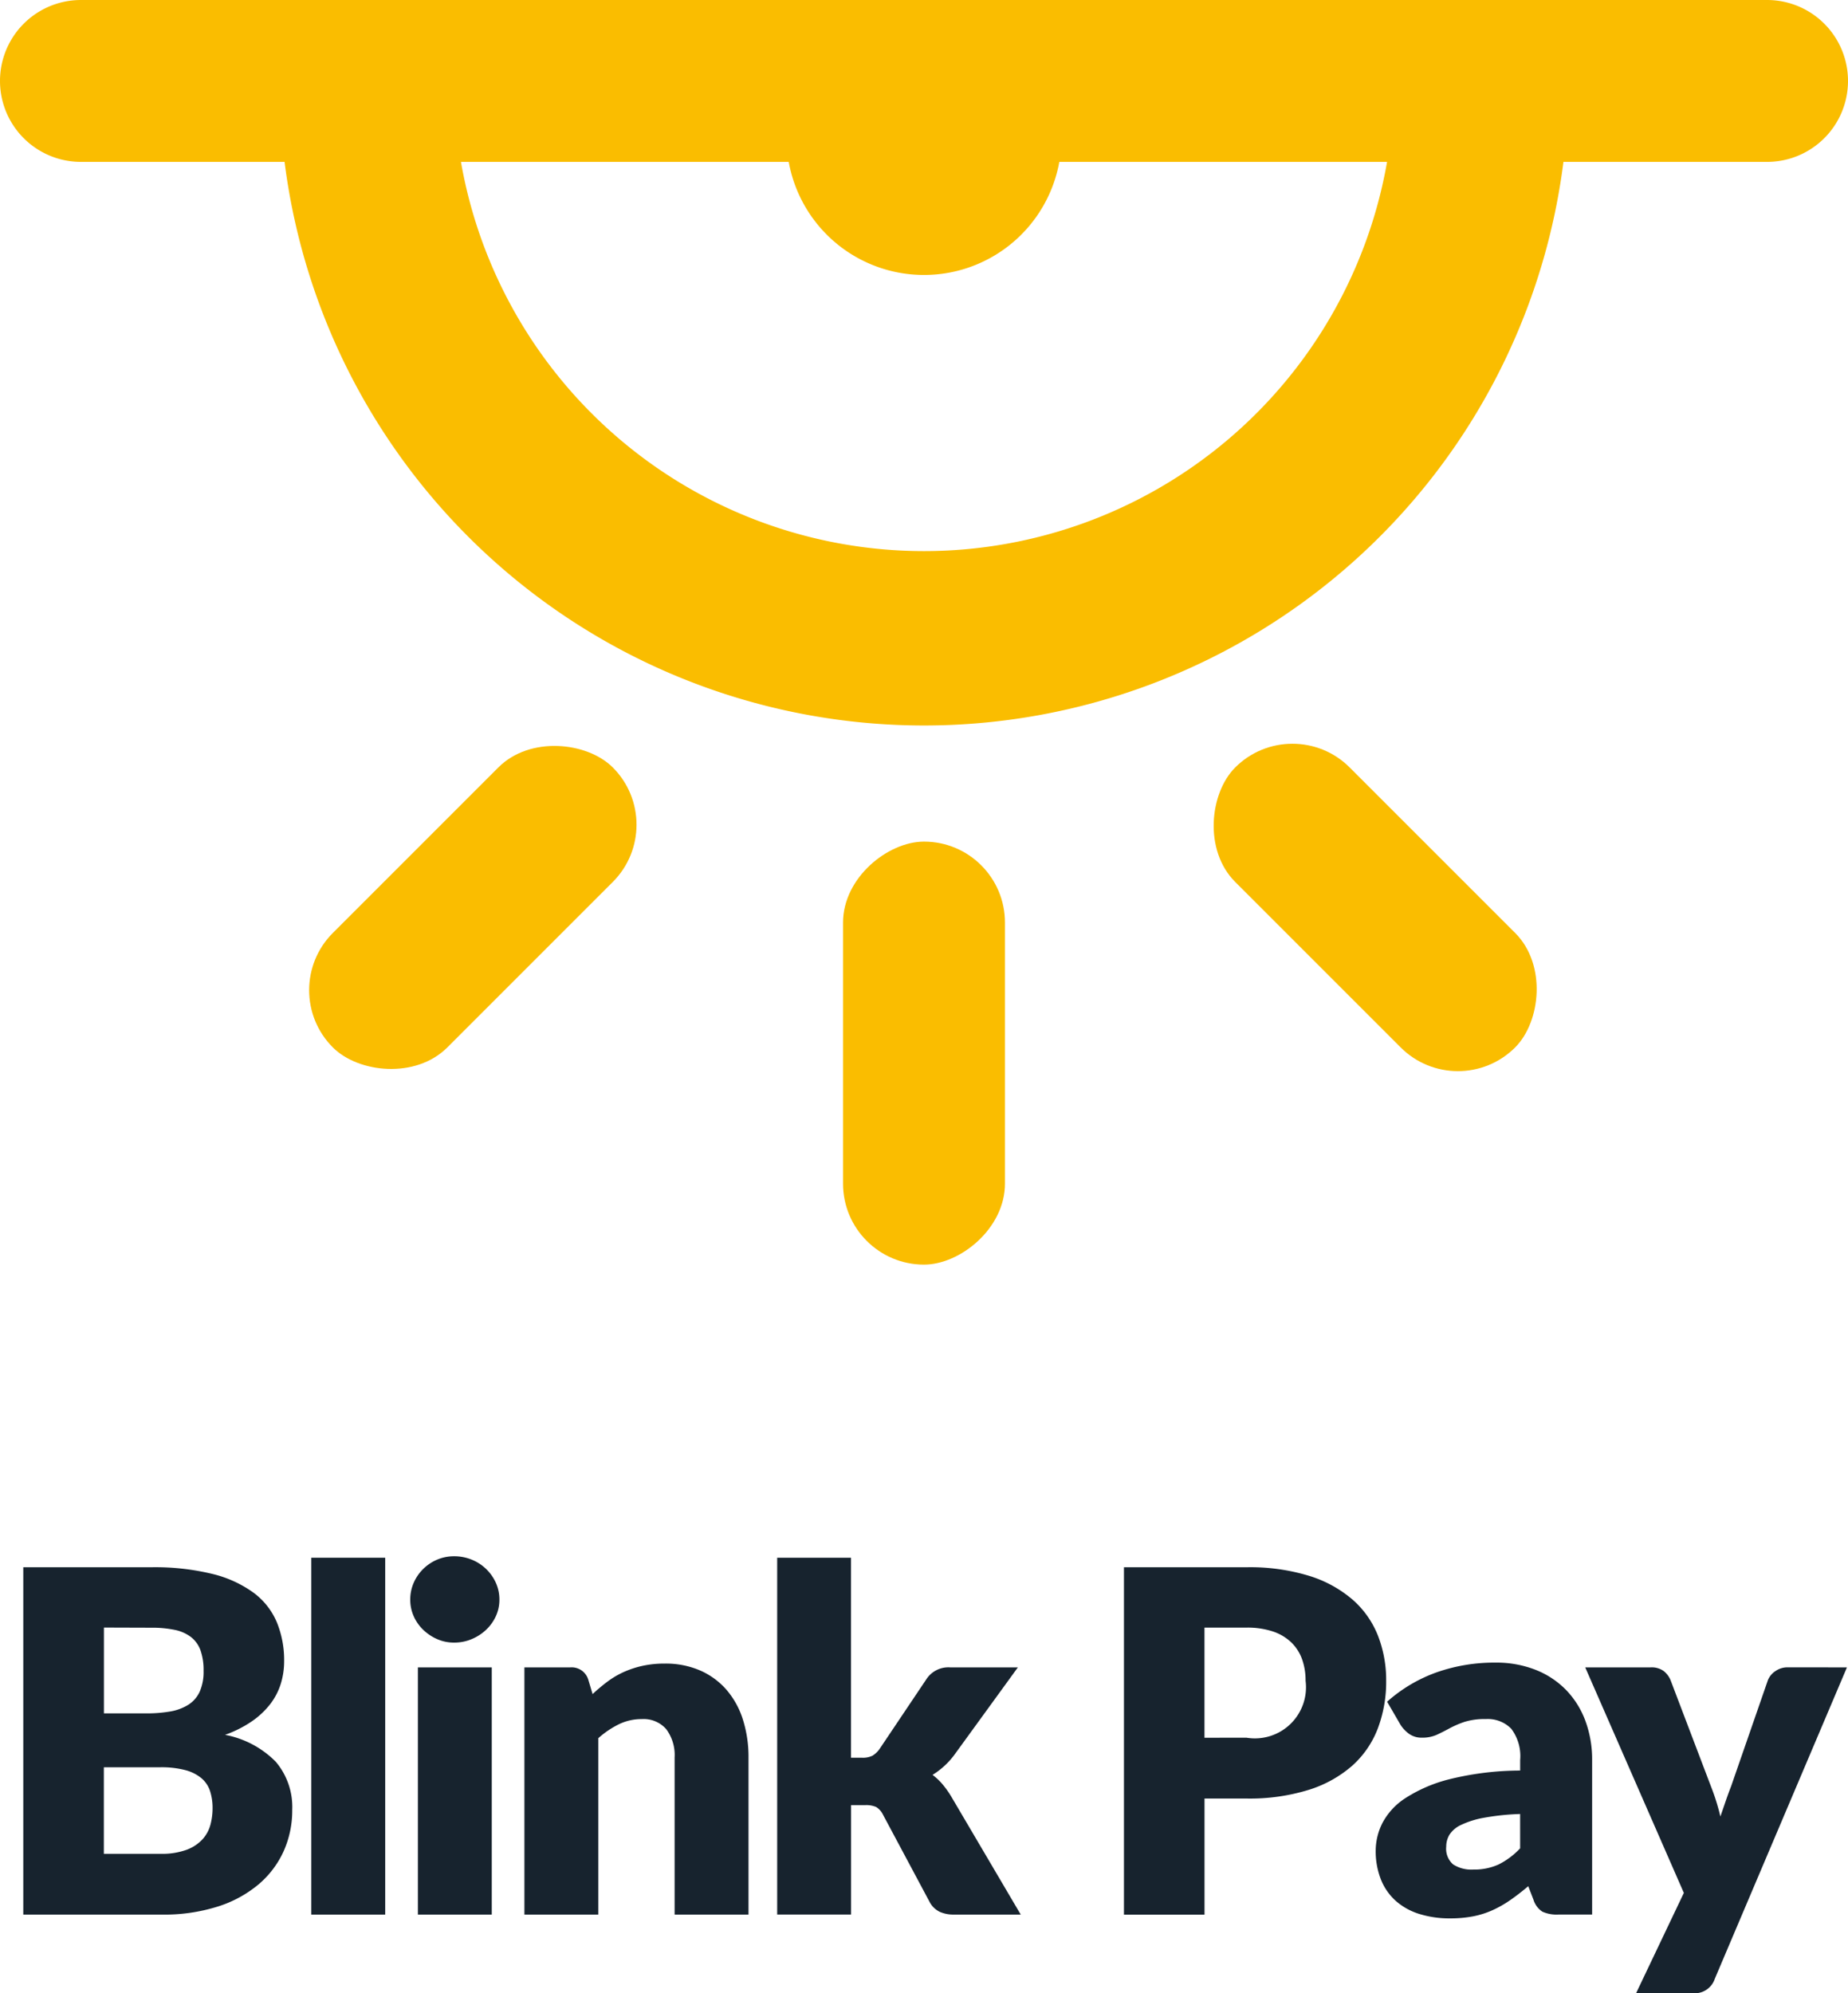
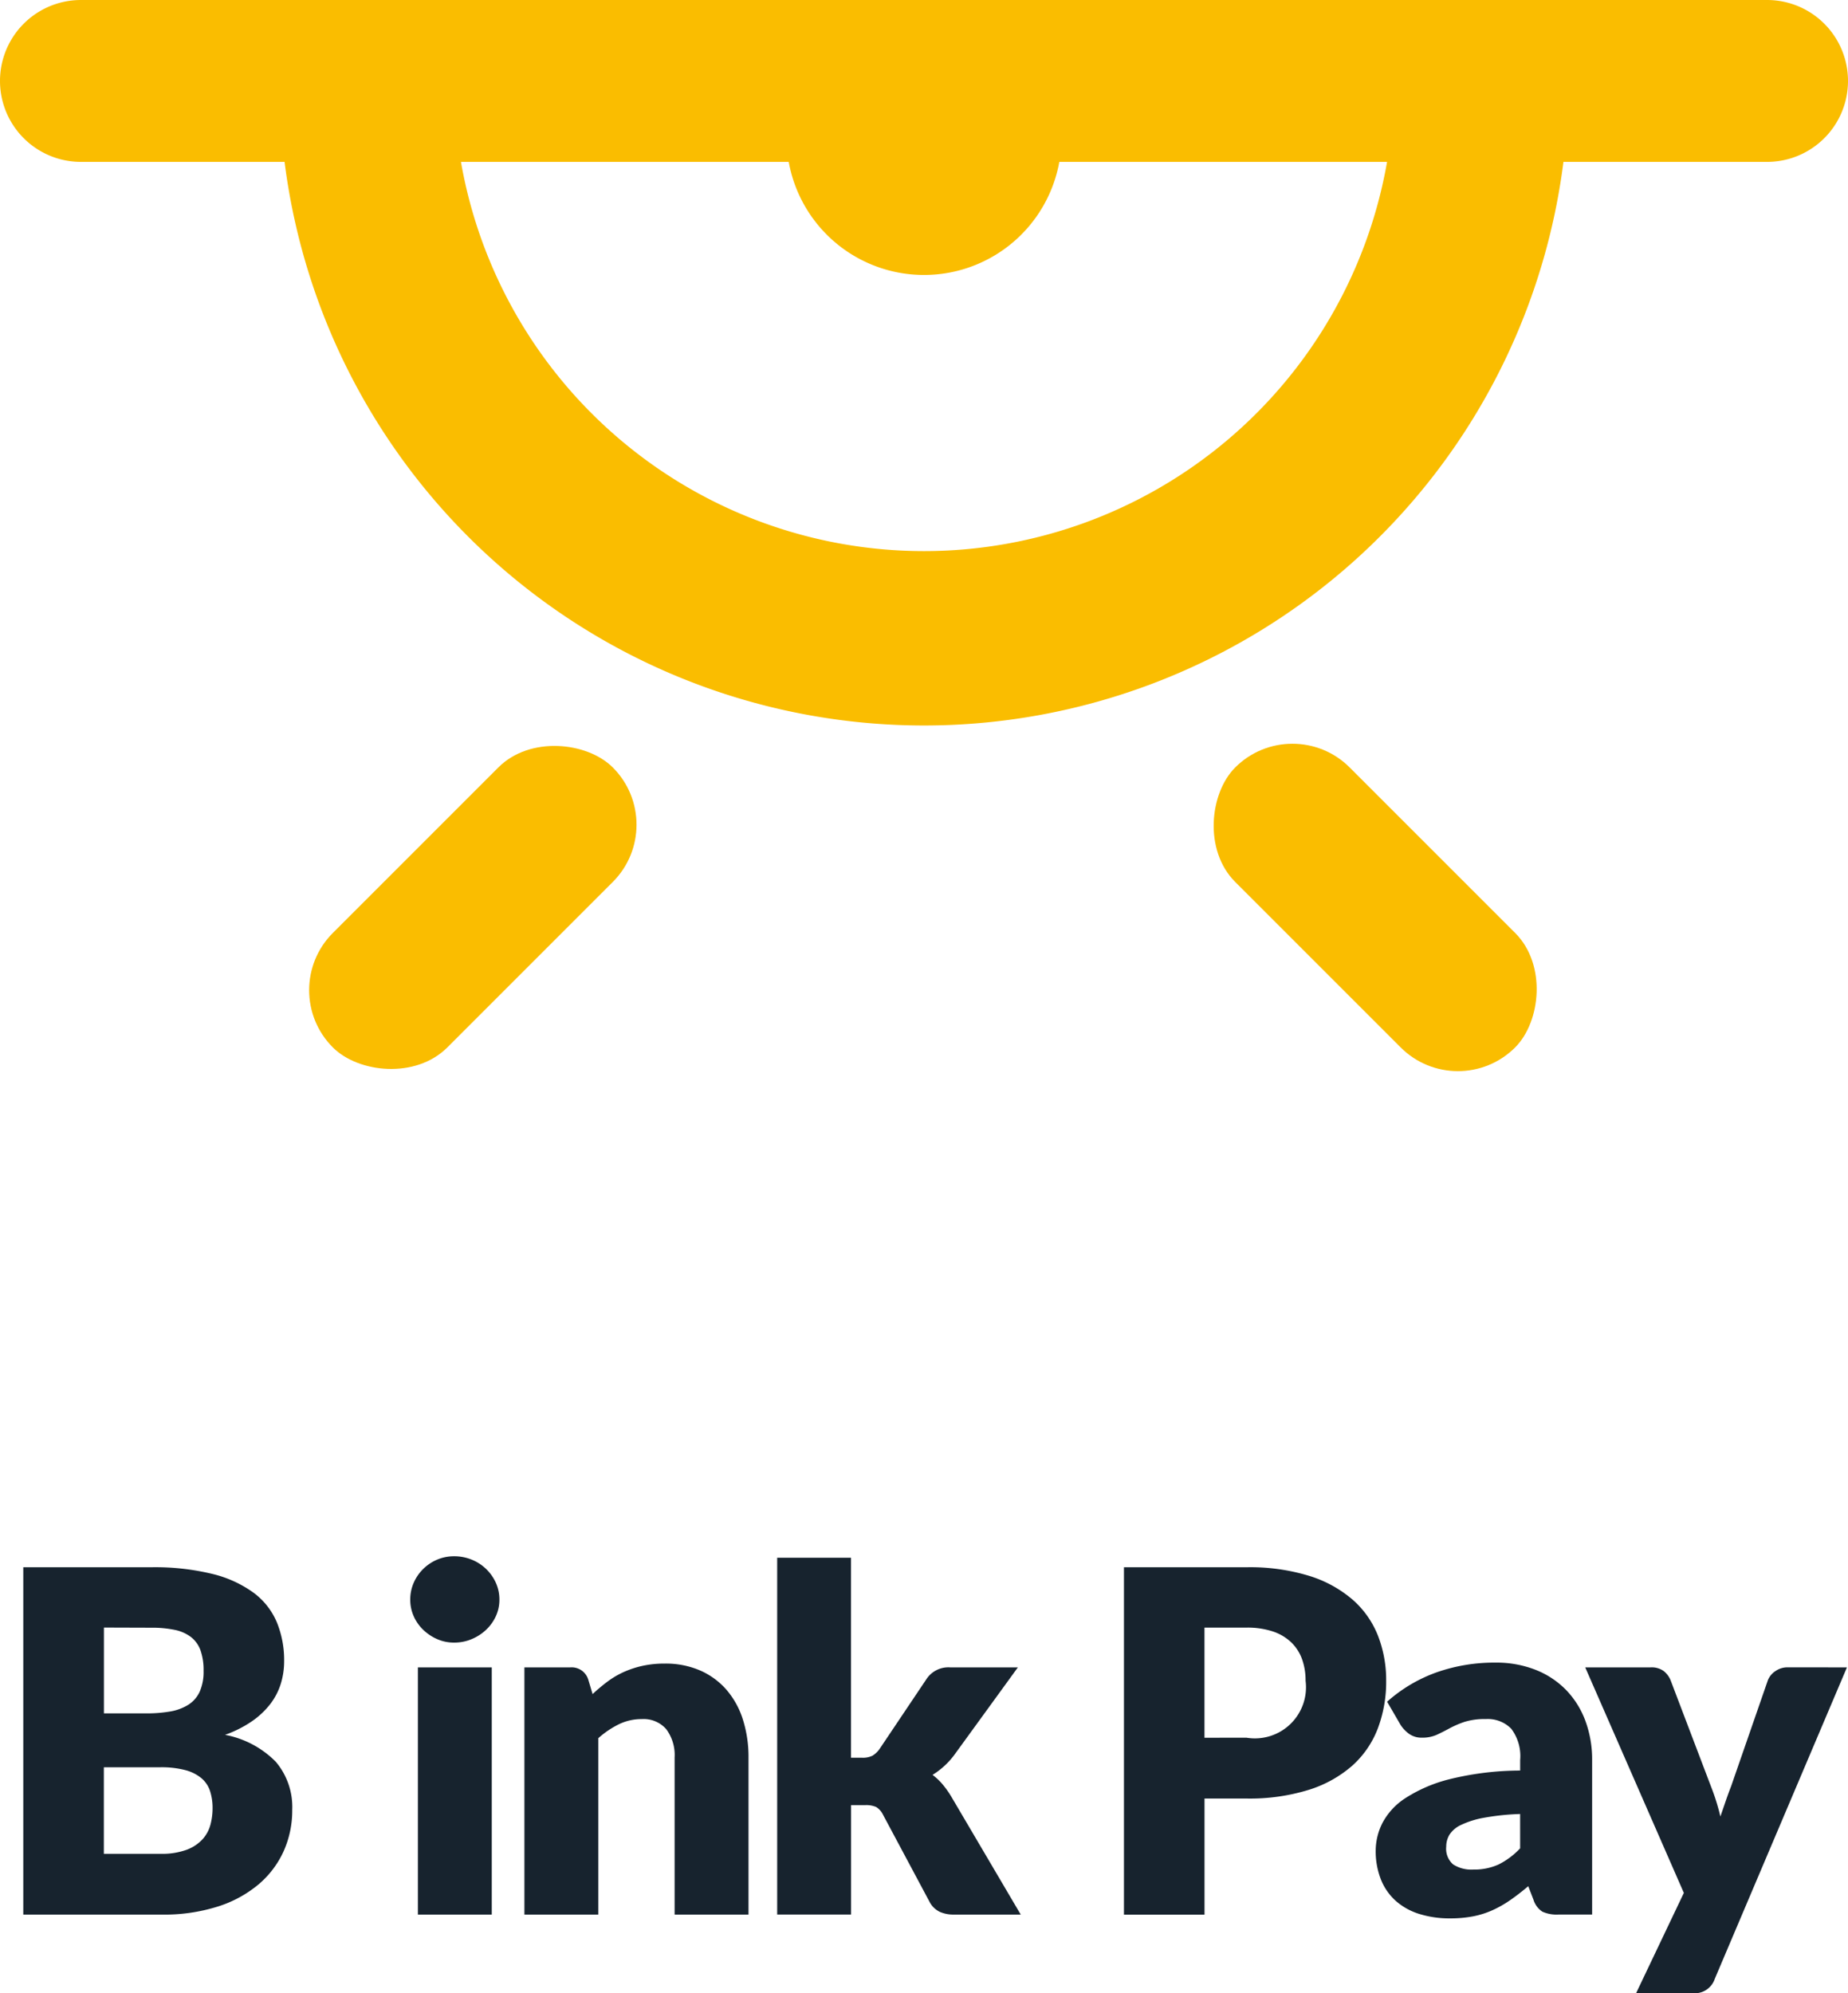
<svg xmlns="http://www.w3.org/2000/svg" width="99.315" height="107.103" viewBox="0 0 99.315 107.103">
  <defs>
    <style>.a{fill:#17232e;}.b{fill:#fabd00;}</style>
  </defs>
  <g transform="translate(-455.1 -191.373)">
    <g transform="translate(456.355 275.006)">
      <path class="a" d="M465.51,429.121a13.059,13.059,0,0,1,3.292.359,6.275,6.275,0,0,1,2.216,1.012,3.84,3.84,0,0,1,1.249,1.589,5.368,5.368,0,0,1,.391,2.088,4.1,4.1,0,0,1-.179,1.211,3.494,3.494,0,0,1-.564,1.089,4.4,4.4,0,0,1-.987.928,6.2,6.2,0,0,1-1.447.73,5.165,5.165,0,0,1,2.728,1.447,3.761,3.761,0,0,1,.884,2.588,5.339,5.339,0,0,1-.461,2.217,5.074,5.074,0,0,1-1.352,1.787,6.407,6.407,0,0,1-2.2,1.192,9.561,9.561,0,0,1-2.985.429h-7.456V429.121Zm-2.537,3.241v4.612h2.255a7.43,7.43,0,0,0,1.294-.1,2.684,2.684,0,0,0,.98-.359,1.645,1.645,0,0,0,.615-.7,2.64,2.64,0,0,0,.211-1.127,3.175,3.175,0,0,0-.167-1.108,1.588,1.588,0,0,0-.513-.711,2.149,2.149,0,0,0-.877-.384,6.025,6.025,0,0,0-1.262-.115Zm3.049,12.158a3.823,3.823,0,0,0,1.4-.218,2.216,2.216,0,0,0,.852-.564,1.893,1.893,0,0,0,.423-.781,3.437,3.437,0,0,0,.115-.884,2.955,2.955,0,0,0-.135-.922,1.529,1.529,0,0,0-.461-.692,2.255,2.255,0,0,0-.865-.435,5.04,5.04,0,0,0-1.358-.154h-3.024v4.65Z" transform="translate(-458.643 -428.532)" />
-       <path class="a" d="M506.3,427.674v19.178h-3.972V427.674Z" transform="translate(-486.853 -427.597)" />
      <path class="a" d="M522.128,429.789a2.1,2.1,0,0,1-.192.89,2.34,2.34,0,0,1-.525.73,2.565,2.565,0,0,1-.775.5,2.4,2.4,0,0,1-.941.186,2.233,2.233,0,0,1-.91-.186,2.55,2.55,0,0,1-.75-.5,2.307,2.307,0,0,1-.512-.73,2.157,2.157,0,0,1-.186-.89,2.235,2.235,0,0,1,.186-.91,2.364,2.364,0,0,1,.512-.743,2.407,2.407,0,0,1,.75-.5,2.3,2.3,0,0,1,.91-.18,2.474,2.474,0,0,1,.941.18,2.425,2.425,0,0,1,.775.5,2.4,2.4,0,0,1,.525.743A2.171,2.171,0,0,1,522.128,429.789Zm-.41,3.639v13.285h-3.971V433.427Z" transform="translate(-496.544 -427.457)" />
      <path class="a" d="M538.322,445.371a9.7,9.7,0,0,1,.794-.666,4.67,4.67,0,0,1,.878-.519,5.234,5.234,0,0,1,1.012-.333,5.458,5.458,0,0,1,1.185-.121,4.652,4.652,0,0,1,1.928.378,4,4,0,0,1,1.416,1.05,4.539,4.539,0,0,1,.871,1.6,6.634,6.634,0,0,1,.295,2.017v8.443h-3.971v-8.443a2.325,2.325,0,0,0-.448-1.518,1.61,1.61,0,0,0-1.32-.544,2.773,2.773,0,0,0-1.224.276,4.92,4.92,0,0,0-1.108.749v9.48h-3.972V443.936h2.46a.934.934,0,0,1,.974.666Z" transform="translate(-507.73 -437.966)" />
      <path class="a" d="M576.963,427.674v10.748h.589a1.167,1.167,0,0,0,.564-.109,1.313,1.313,0,0,0,.384-.365l2.511-3.741a1.409,1.409,0,0,1,1.281-.64h3.638l-3.433,4.727a4.208,4.208,0,0,1-1.153,1.05,3.2,3.2,0,0,1,.538.506,5.187,5.187,0,0,1,.461.647l3.741,6.354H582.5a1.822,1.822,0,0,1-.768-.147,1.223,1.223,0,0,1-.538-.519l-2.511-4.7a.983.983,0,0,0-.372-.416,1.337,1.337,0,0,0-.576-.1h-.769v5.88h-3.971V427.674Z" transform="translate(-532.483 -427.597)" />
      <path class="a" d="M632.192,429.121a10.859,10.859,0,0,1,3.388.468,6.509,6.509,0,0,1,2.332,1.287,5.023,5.023,0,0,1,1.352,1.935,6.558,6.558,0,0,1,.436,2.409,7.077,7.077,0,0,1-.448,2.562,5.142,5.142,0,0,1-1.371,2,6.459,6.459,0,0,1-2.338,1.3,10.706,10.706,0,0,1-3.35.468h-2.255v6.239h-4.33V429.121Zm0,9.16a2.748,2.748,0,0,0,3.177-3.062,3.369,3.369,0,0,0-.192-1.166,2.372,2.372,0,0,0-.583-.9,2.626,2.626,0,0,0-.987-.583,4.36,4.36,0,0,0-1.416-.205h-2.255v5.919Z" transform="translate(-566.46 -428.532)" />
      <path class="a" d="M664.41,445.687a8.071,8.071,0,0,1,2.671-1.582,9.356,9.356,0,0,1,3.145-.519,5.756,5.756,0,0,1,2.172.391,4.678,4.678,0,0,1,1.64,1.089,4.762,4.762,0,0,1,1.031,1.659,5.972,5.972,0,0,1,.359,2.1v8.3h-1.819a1.862,1.862,0,0,1-.852-.154,1.176,1.176,0,0,1-.48-.64l-.282-.73q-.5.422-.961.743a6.091,6.091,0,0,1-.954.544,4.712,4.712,0,0,1-1.05.333,6.465,6.465,0,0,1-1.236.109,5.43,5.43,0,0,1-1.653-.237,3.444,3.444,0,0,1-1.262-.7,3.066,3.066,0,0,1-.8-1.147,4.129,4.129,0,0,1-.282-1.582,3.3,3.3,0,0,1,.359-1.454,3.588,3.588,0,0,1,1.242-1.345,7.906,7.906,0,0,1,2.383-1.018,16.006,16.006,0,0,1,3.779-.461v-.564a2.436,2.436,0,0,0-.48-1.684,1.767,1.767,0,0,0-1.365-.519,3.62,3.62,0,0,0-1.153.154,5.179,5.179,0,0,0-.8.346q-.353.192-.685.346a1.884,1.884,0,0,1-.794.154,1.143,1.143,0,0,1-.692-.205,1.775,1.775,0,0,1-.461-.487Zm7.148,6.034a13.18,13.18,0,0,0-1.96.205,4.757,4.757,0,0,0-1.217.384,1.469,1.469,0,0,0-.621.525,1.243,1.243,0,0,0-.173.641,1.114,1.114,0,0,0,.372.955,1.814,1.814,0,0,0,1.089.275,3.152,3.152,0,0,0,1.345-.269,4.1,4.1,0,0,0,1.166-.871Z" transform="translate(-591.119 -437.872)" />
      <path class="a" d="M709.649,444.31l-7.1,16.731a1.135,1.135,0,0,1-1.255.769h-2.972l2.562-5.381-5.3-12.119h3.51a1.1,1.1,0,0,1,.711.2,1.225,1.225,0,0,1,.365.487l2.178,5.727a11.606,11.606,0,0,1,.5,1.6l.282-.82q.141-.41.295-.807L705.4,445a1.058,1.058,0,0,1,.41-.493,1.126,1.126,0,0,1,.641-.2Z" transform="translate(-611.646 -438.34)" />
    </g>
    <g transform="translate(455.1 191.373)">
      <g transform="translate(14.812 38.166)">
-         <rect class="b" width="22.732" height="8.701" rx="4.35" transform="translate(30.495 29.793) rotate(-90)" />
        <rect class="b" width="21.277" height="8.701" rx="4.35" transform="translate(0 15.045) rotate(-45)" />
        <rect class="b" width="21.277" height="8.701" rx="4.35" transform="translate(63.539 21.198) rotate(-135)" />
      </g>
      <path class="b" d="M550.065,191.373H459.45a4.35,4.35,0,0,0,0,8.7h10.943a34.639,34.639,0,0,0,68.729,0h10.943a4.35,4.35,0,0,0,0-8.7Zm-45.307,29.616a25.268,25.268,0,0,1-24.885-20.915h17.615a7.388,7.388,0,0,0,14.541,0h17.614A25.268,25.268,0,0,1,504.757,220.989Z" transform="translate(-455.1 -191.373)" />
    </g>
  </g>
</svg>